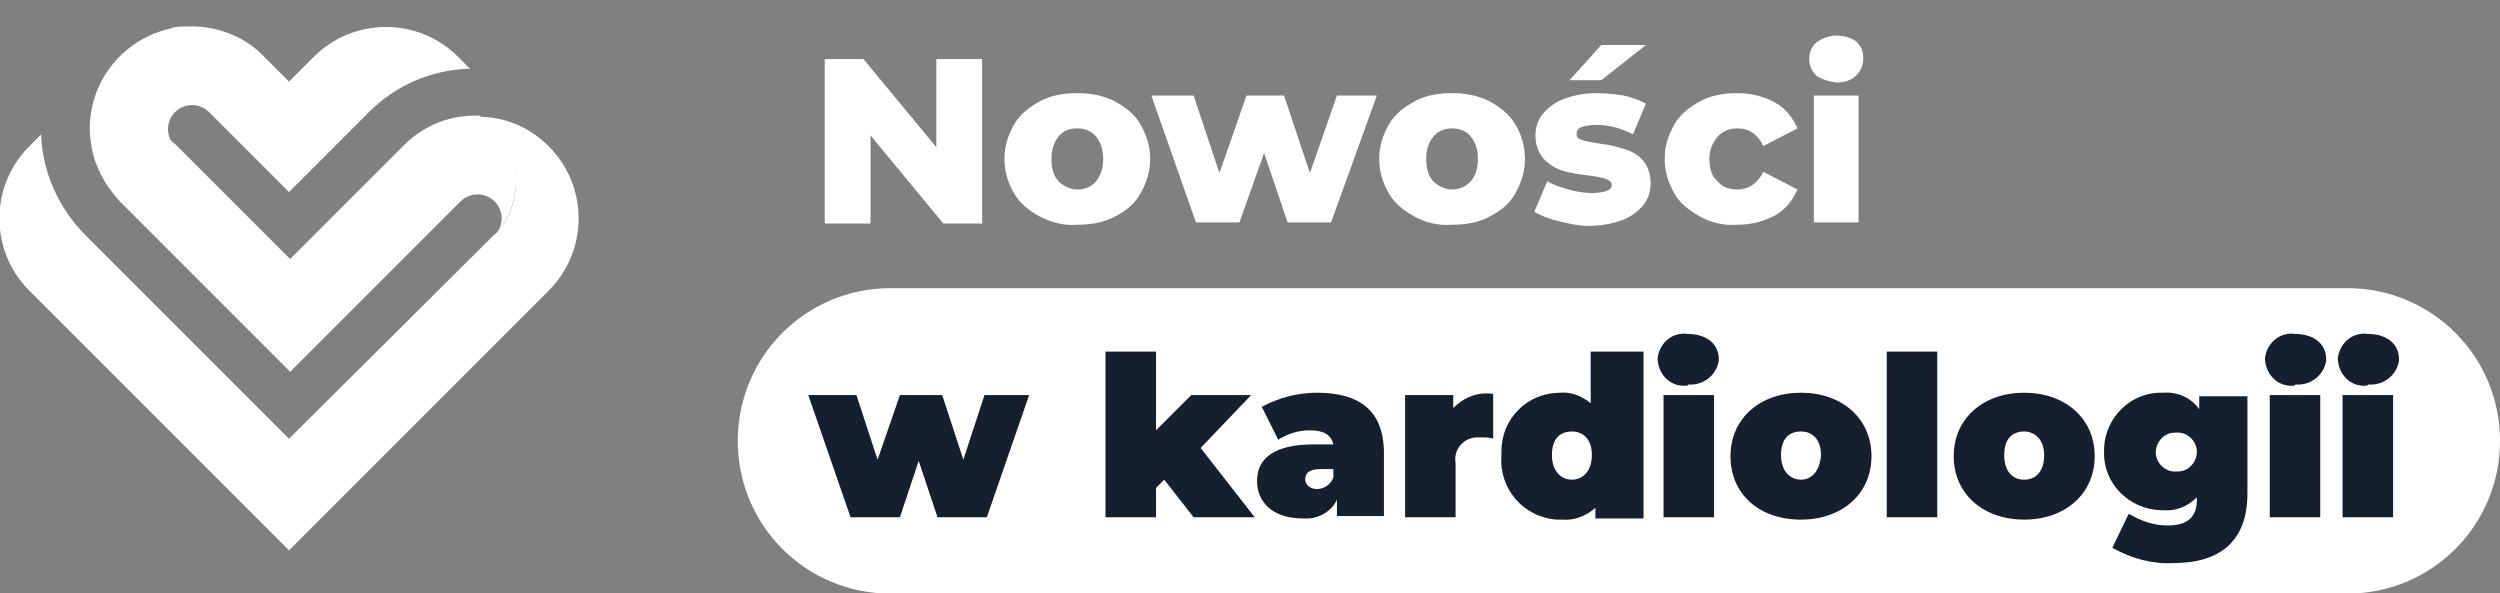
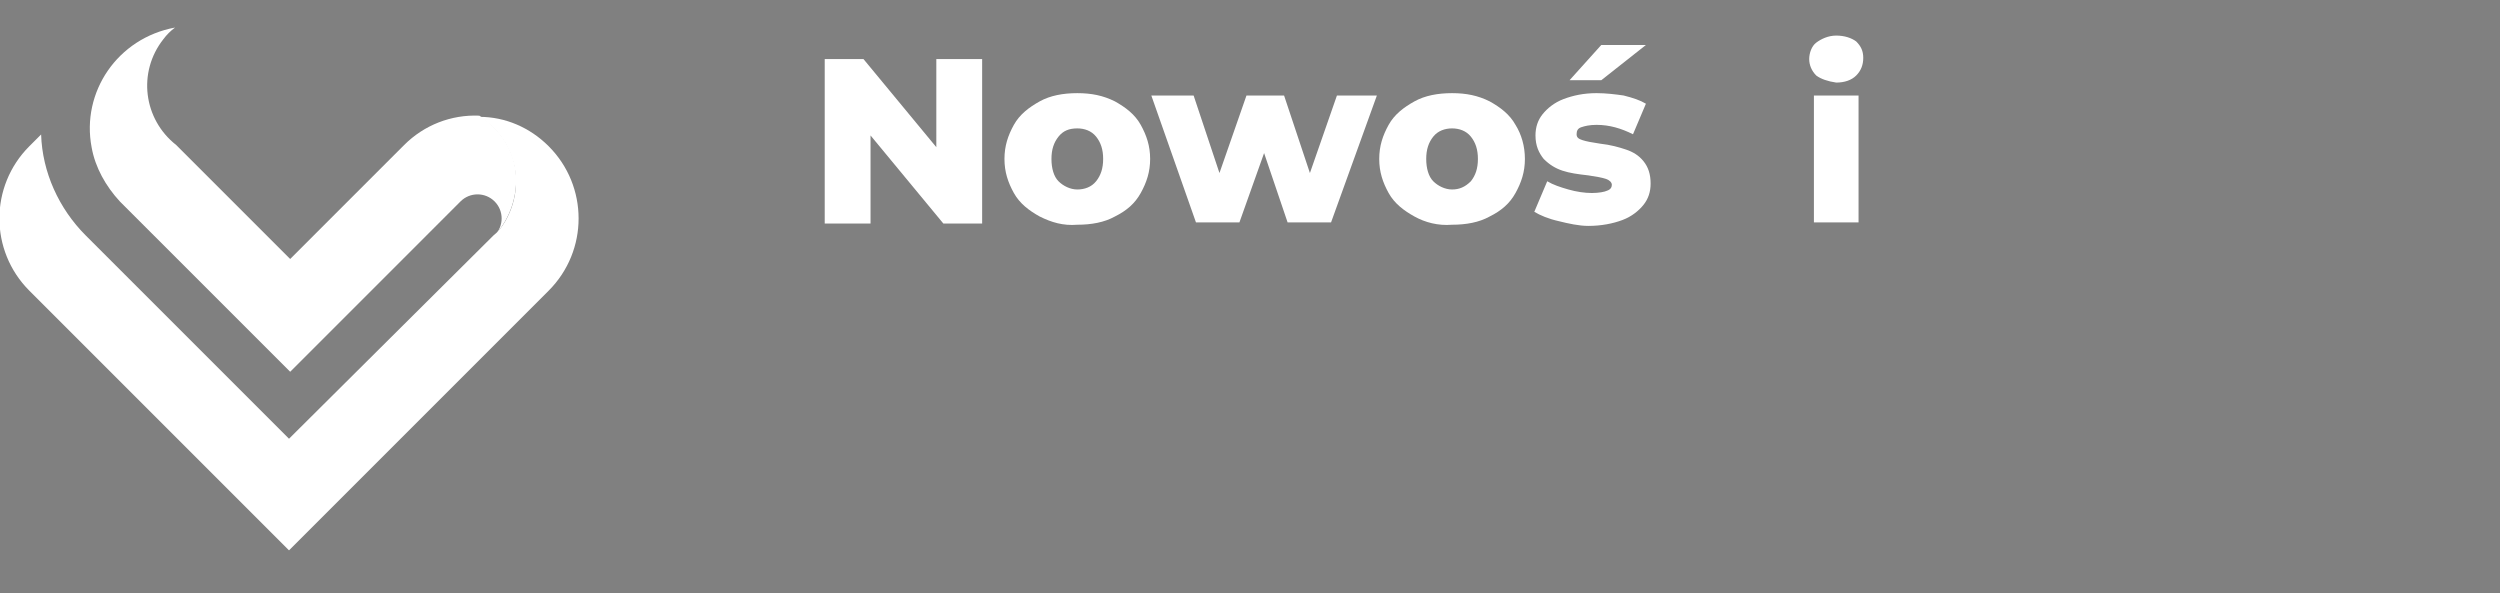
<svg xmlns="http://www.w3.org/2000/svg" version="1.1" id="Warstwa_1" x="0px" y="0px" viewBox="0 0 212.8 50.5" style="enable-background:new 0 0 212.8 50.5;" xml:space="preserve">
  <rect x="0" y="0" width="212.8" height="50.5" fill="#808080" stroke="none" />
  <style type="text/css">
	.st0{fill:#FFFFFF;}
	.st1{fill:#151F2E;}
	.st2{enable-background:new    ;}
</style>
  <g id="Group_388" transform="translate(0 -0.271)">
-     <path id="Rectangle_590" class="st0" d="M75.8,24.8h124c7.2,0,13,5.8,13,13l0,0c0,7.2-5.8,13-13,13h-124c-7.2,0-13-5.8-13-13l0,0   C62.8,30.6,68.6,24.8,75.8,24.8z" />
-     <path id="Path_9537" class="st1" d="M83.8,33.9L82,39.4l-1.8-5.5h-3.6l-1.9,5.5l-1.8-5.5h-4.1l3.6,10.4h4.2l1.6-4.8l1.6,4.8H84   l3.6-10.4H83.8z M101.6,44.3h5.2l-4.6-5.9l4.3-4.5h-5.1l-3,3v-6.7h-4.3v14.1h4.3v-2.5l0.7-0.7L101.6,44.3z M112.1,33.7   c-1.6,0-3.2,0.4-4.7,1.2l1.4,2.8c0.8-0.5,1.7-0.8,2.7-0.8c1.2,0,1.8,0.4,2,1.2h-1.7c-3.2,0-4.8,1.1-4.8,3.1c0,1.8,1.3,3.2,3.9,3.2   c1.2,0.1,2.4-0.5,2.9-1.6v1.4h4v-5.6C117.7,35.2,115.7,33.7,112.1,33.7z M112.1,41.9c-0.6,0-1-0.4-1-0.8c0-0.6,0.4-0.9,1.3-0.9h1.1   v0.7C113.3,41.5,112.7,41.9,112.1,41.9z M123.7,35v-1.1h-4.1v10.4h4.3v-4.6c-0.2-1.1,0.6-2.1,1.7-2.2c0.2,0,0.4,0,0.5,0   c0.3,0,0.6,0,1,0.1v-3.8C125.8,33.6,124.6,34.1,123.7,35z M135.4,30.2v4.4c-0.7-0.6-1.7-1-2.6-0.9c-2.8,0-5,2.2-5,5   c0,0.1,0,0.3,0,0.4c-0.2,2.8,1.9,5.2,4.7,5.4c0.1,0,0.2,0,0.4,0c1.1,0.1,2.1-0.3,2.9-1v0.9h4.1V30.2H135.4z M133.8,41.1   c-0.9,0-1.7-0.7-1.7-2.1c0-1.4,0.7-2,1.7-2s1.7,0.7,1.7,2C135.5,40.4,134.7,41.1,133.8,41.1z M143.7,33c1.3,0.1,2.4-0.8,2.6-2   c0-0.1,0-0.2,0-0.2c0-1.2-1-2.1-2.6-2.1c-1.3-0.2-2.4,0.7-2.6,2c0,0.1,0,0.1,0,0.2c0.1,1.3,1.1,2.3,2.4,2.2   C143.6,33.1,143.7,33.1,143.7,33z M141.6,44.3h4.3V33.9h-4.3V44.3z M153.3,44.5c3.5,0,6-2.2,6-5.4s-2.5-5.4-6-5.4   c-3.5,0-6,2.2-6,5.4S149.7,44.5,153.3,44.5z M153.3,41.1c-0.9,0-1.7-0.7-1.7-2.1c0-1.4,0.7-2,1.7-2s1.7,0.7,1.7,2   C154.9,40.4,154.2,41.1,153.3,41.1z M160.6,44.3h4.3V30.2h-4.3V44.3z M172.3,44.5c3.5,0,6-2.2,6-5.4s-2.5-5.4-6-5.4   c-3.5,0-6,2.2-6,5.4S168.8,44.5,172.3,44.5z M172.3,41.1c-1,0-1.7-0.7-1.7-2.1c0-1.4,0.7-2,1.7-2c0.9,0,1.7,0.7,1.7,2   C174,40.4,173.3,41.1,172.3,41.1z M187.2,33.9v1.2c-0.7-1-1.9-1.5-3.1-1.4c-2.7-0.1-4.9,2.1-5,4.7c0,0.1,0,0.2,0,0.3   c-0.1,2.7,2.1,4.9,4.8,5c0.1,0,0.2,0,0.2,0c1.1,0.1,2.1-0.3,2.9-1.1v0.2c0,1.4-0.7,2.2-2.5,2.2c-1.2,0-2.3-0.4-3.3-1l-1.4,2.9   c1.6,0.9,3.4,1.4,5.2,1.3c4,0,6.3-1.9,6.3-5.9v-8.3H187.2z M185.3,40.4c-0.9,0.1-1.7-0.6-1.8-1.5c0,0,0-0.1,0-0.1   c0-0.9,0.7-1.7,1.6-1.7c0,0,0.1,0,0.1,0c0.9-0.1,1.7,0.6,1.8,1.5c0,0,0,0.1,0,0.1c0,0.9-0.7,1.7-1.6,1.7   C185.4,40.4,185.4,40.4,185.3,40.4z M195.4,33c1.3,0.1,2.4-0.8,2.6-2c0-0.1,0-0.2,0-0.2c0-1.2-1-2.1-2.6-2.1   c-1.3-0.2-2.4,0.7-2.6,2c0,0.1,0,0.1,0,0.2c0.1,1.3,1.1,2.3,2.4,2.2C195.3,33.1,195.3,33.1,195.4,33z M193.2,44.3h4.3V33.9h-4.3   V44.3z M201.6,33c1.3,0.1,2.4-0.8,2.6-2c0-0.1,0-0.2,0-0.2c0-1.2-1-2.1-2.6-2.1c-1.3-0.2-2.4,0.7-2.6,2c0,0.1,0,0.1,0,0.2   c0.1,1.3,1.1,2.3,2.4,2.2C201.4,33.1,201.5,33.1,201.6,33z M199.4,44.3h4.3V33.9h-4.3V44.3z" />
    <g id="Group_255" transform="translate(0 2.516)">
-       <path id="Path_85" class="st0" d="M12.4,5.1c0,2,0.9,3.9,2.5,5.1c-0.8-0.8-0.8-2.1,0-2.9c0.8-0.8,2.1-0.8,2.9,0l0,0l6.8,6.8    l6.8-6.8c2.3-2.3,5.3-3.6,8.6-3.7l0,0l-1-1c-3.4-3.4-8.9-3.4-12.3,0c0,0,0,0,0,0l-2.1,2.1l-2.1-2.1C20.9,0.9,18.6,0,16.3,0    c-0.5,0-1.1,0-1.6,0.1C13.3,1.4,12.4,3.2,12.4,5.1z" />
      <path id="Path_86" class="st0" d="M43.9,12.4c-0.2-2-1.4-3.7-3.1-4.8c-2.4-0.1-4.7,0.8-6.4,2.5l-9.7,9.7l-9.7-9.7    c-2.8-2.2-3.3-6.2-1.1-9c0.3-0.4,0.6-0.7,1-1C10,1,6.9,5.6,7.8,10.3c0.3,1.7,1.2,3.3,2.4,4.6l14.5,14.5l14.5-14.5    c0.8-0.8,2.1-0.8,2.9,0s0.8,2.1,0,2.9C43.4,16.4,44.1,14.4,43.9,12.4z" />
      <path id="Path_87" class="st0" d="M46.7,10.2c-1.6-1.6-3.7-2.5-5.9-2.5c3.1,1.9,4,5.8,2.2,8.9c-0.3,0.5-0.6,0.9-1,1.2L24.6,35.1    L7.3,17.8C5,15.5,3.6,12.4,3.5,9.2l-1,1c-3.4,3.4-3.4,8.9,0,12.3l22.1,22.1l0,0l0,0l22.1-22.1C50.1,19.1,50.1,13.6,46.7,10.2    L46.7,10.2z" />
    </g>
    <g class="st2">
      <path class="st0" d="M83.6,5.3v14h-3.3l-6.2-7.5v7.5h-3.9v-14h3.3l6.2,7.5V5.3H83.6z" />
      <path class="st0" d="M88.5,18.7c-0.9-0.5-1.7-1.1-2.2-2c-0.5-0.9-0.8-1.8-0.8-2.9c0-1.1,0.3-2,0.8-2.9c0.5-0.9,1.3-1.5,2.2-2    c0.9-0.5,2-0.7,3.2-0.7c1.2,0,2.2,0.2,3.2,0.7c0.9,0.5,1.7,1.1,2.2,2s0.8,1.8,0.8,2.9c0,1.1-0.3,2-0.8,2.9s-1.2,1.5-2.2,2    c-0.9,0.5-2,0.7-3.2,0.7C90.5,19.5,89.5,19.2,88.5,18.7z M93.3,15.7c0.4-0.5,0.6-1.1,0.6-1.9c0-0.8-0.2-1.4-0.6-1.9    c-0.4-0.5-1-0.7-1.6-0.7c-0.7,0-1.2,0.2-1.6,0.7c-0.4,0.5-0.6,1.1-0.6,1.9c0,0.8,0.2,1.5,0.6,1.9s1,0.7,1.6,0.7    C92.3,16.4,92.9,16.2,93.3,15.7z" />
      <path class="st0" d="M117.2,8.4l-3.9,10.8h-3.7l-2-5.9l-2.1,5.9h-3.7L98,8.4h3.6l2.2,6.6l2.3-6.6h3.2l2.2,6.6l2.3-6.6H117.2z" />
      <path class="st0" d="M120.4,18.7c-0.9-0.5-1.7-1.1-2.2-2s-0.8-1.8-0.8-2.9c0-1.1,0.3-2,0.8-2.9c0.5-0.9,1.3-1.5,2.2-2    c0.9-0.5,2-0.7,3.2-0.7c1.2,0,2.2,0.2,3.2,0.7c0.9,0.5,1.7,1.1,2.2,2c0.5,0.8,0.8,1.8,0.8,2.9c0,1.1-0.3,2-0.8,2.9    c-0.5,0.9-1.2,1.5-2.2,2c-0.9,0.5-2,0.7-3.2,0.7C122.4,19.5,121.3,19.2,120.4,18.7z M125.2,15.7c0.4-0.5,0.6-1.1,0.6-1.9    c0-0.8-0.2-1.4-0.6-1.9c-0.4-0.5-1-0.7-1.6-0.7s-1.2,0.2-1.6,0.7c-0.4,0.5-0.6,1.1-0.6,1.9c0,0.8,0.2,1.5,0.6,1.9s1,0.7,1.6,0.7    S124.7,16.2,125.2,15.7z" />
      <path class="st0" d="M132.7,19.1c-0.9-0.2-1.6-0.5-2.1-0.8l1.1-2.6c0.5,0.3,1.1,0.5,1.8,0.7c0.7,0.2,1.4,0.3,2,0.3    c0.6,0,1.1-0.1,1.3-0.2c0.3-0.1,0.4-0.3,0.4-0.5c0-0.2-0.2-0.4-0.5-0.5s-0.8-0.2-1.5-0.3c-0.9-0.1-1.6-0.2-2.2-0.4    c-0.6-0.2-1.1-0.5-1.6-1c-0.4-0.5-0.7-1.1-0.7-2c0-0.7,0.2-1.3,0.6-1.8c0.4-0.5,1-1,1.8-1.3s1.7-0.5,2.8-0.5    c0.8,0,1.6,0.1,2.3,0.2c0.8,0.2,1.4,0.4,1.9,0.7l-1.1,2.6c-1-0.5-2-0.8-3.1-0.8c-0.6,0-1,0.1-1.3,0.2c-0.3,0.1-0.4,0.3-0.4,0.6    c0,0.3,0.2,0.4,0.5,0.5c0.3,0.1,0.8,0.2,1.5,0.3c0.9,0.1,1.6,0.3,2.2,0.5c0.6,0.2,1.1,0.5,1.5,1c0.4,0.5,0.6,1.1,0.6,1.9    c0,0.7-0.2,1.3-0.6,1.8s-1,1-1.8,1.3s-1.8,0.5-2.9,0.5C134.4,19.5,133.5,19.3,132.7,19.1z M136.3,4.1h3.8l-3.8,3h-2.7L136.3,4.1z" />
-       <path class="st0" d="M144.7,18.7c-0.9-0.5-1.7-1.1-2.2-2s-0.8-1.8-0.8-2.9c0-1.1,0.3-2,0.8-2.9s1.3-1.5,2.2-2    c0.9-0.5,2-0.7,3.2-0.7c1.2,0,2.3,0.3,3.2,0.8c0.9,0.5,1.5,1.3,1.9,2.2l-2.9,1.5c-0.5-1-1.2-1.5-2.2-1.5c-0.7,0-1.2,0.2-1.7,0.7    c-0.4,0.5-0.7,1.1-0.7,1.9c0,0.8,0.2,1.5,0.7,1.9c0.4,0.5,1,0.7,1.7,0.7c0.9,0,1.7-0.5,2.2-1.5l2.9,1.5c-0.4,0.9-1,1.7-1.9,2.2    c-0.9,0.5-2,0.8-3.2,0.8C146.7,19.5,145.6,19.2,144.7,18.7z" />
      <path class="st0" d="M154.6,6.7c-0.4-0.4-0.6-0.9-0.6-1.4s0.2-1.1,0.6-1.4s1-0.6,1.7-0.6c0.7,0,1.3,0.2,1.7,0.5    c0.4,0.4,0.6,0.8,0.6,1.4c0,0.6-0.2,1.1-0.6,1.5s-1,0.6-1.7,0.6C155.6,7.2,155,7,154.6,6.7z M154.4,8.4h3.8v10.8h-3.8V8.4z" />
    </g>
  </g>
</svg>